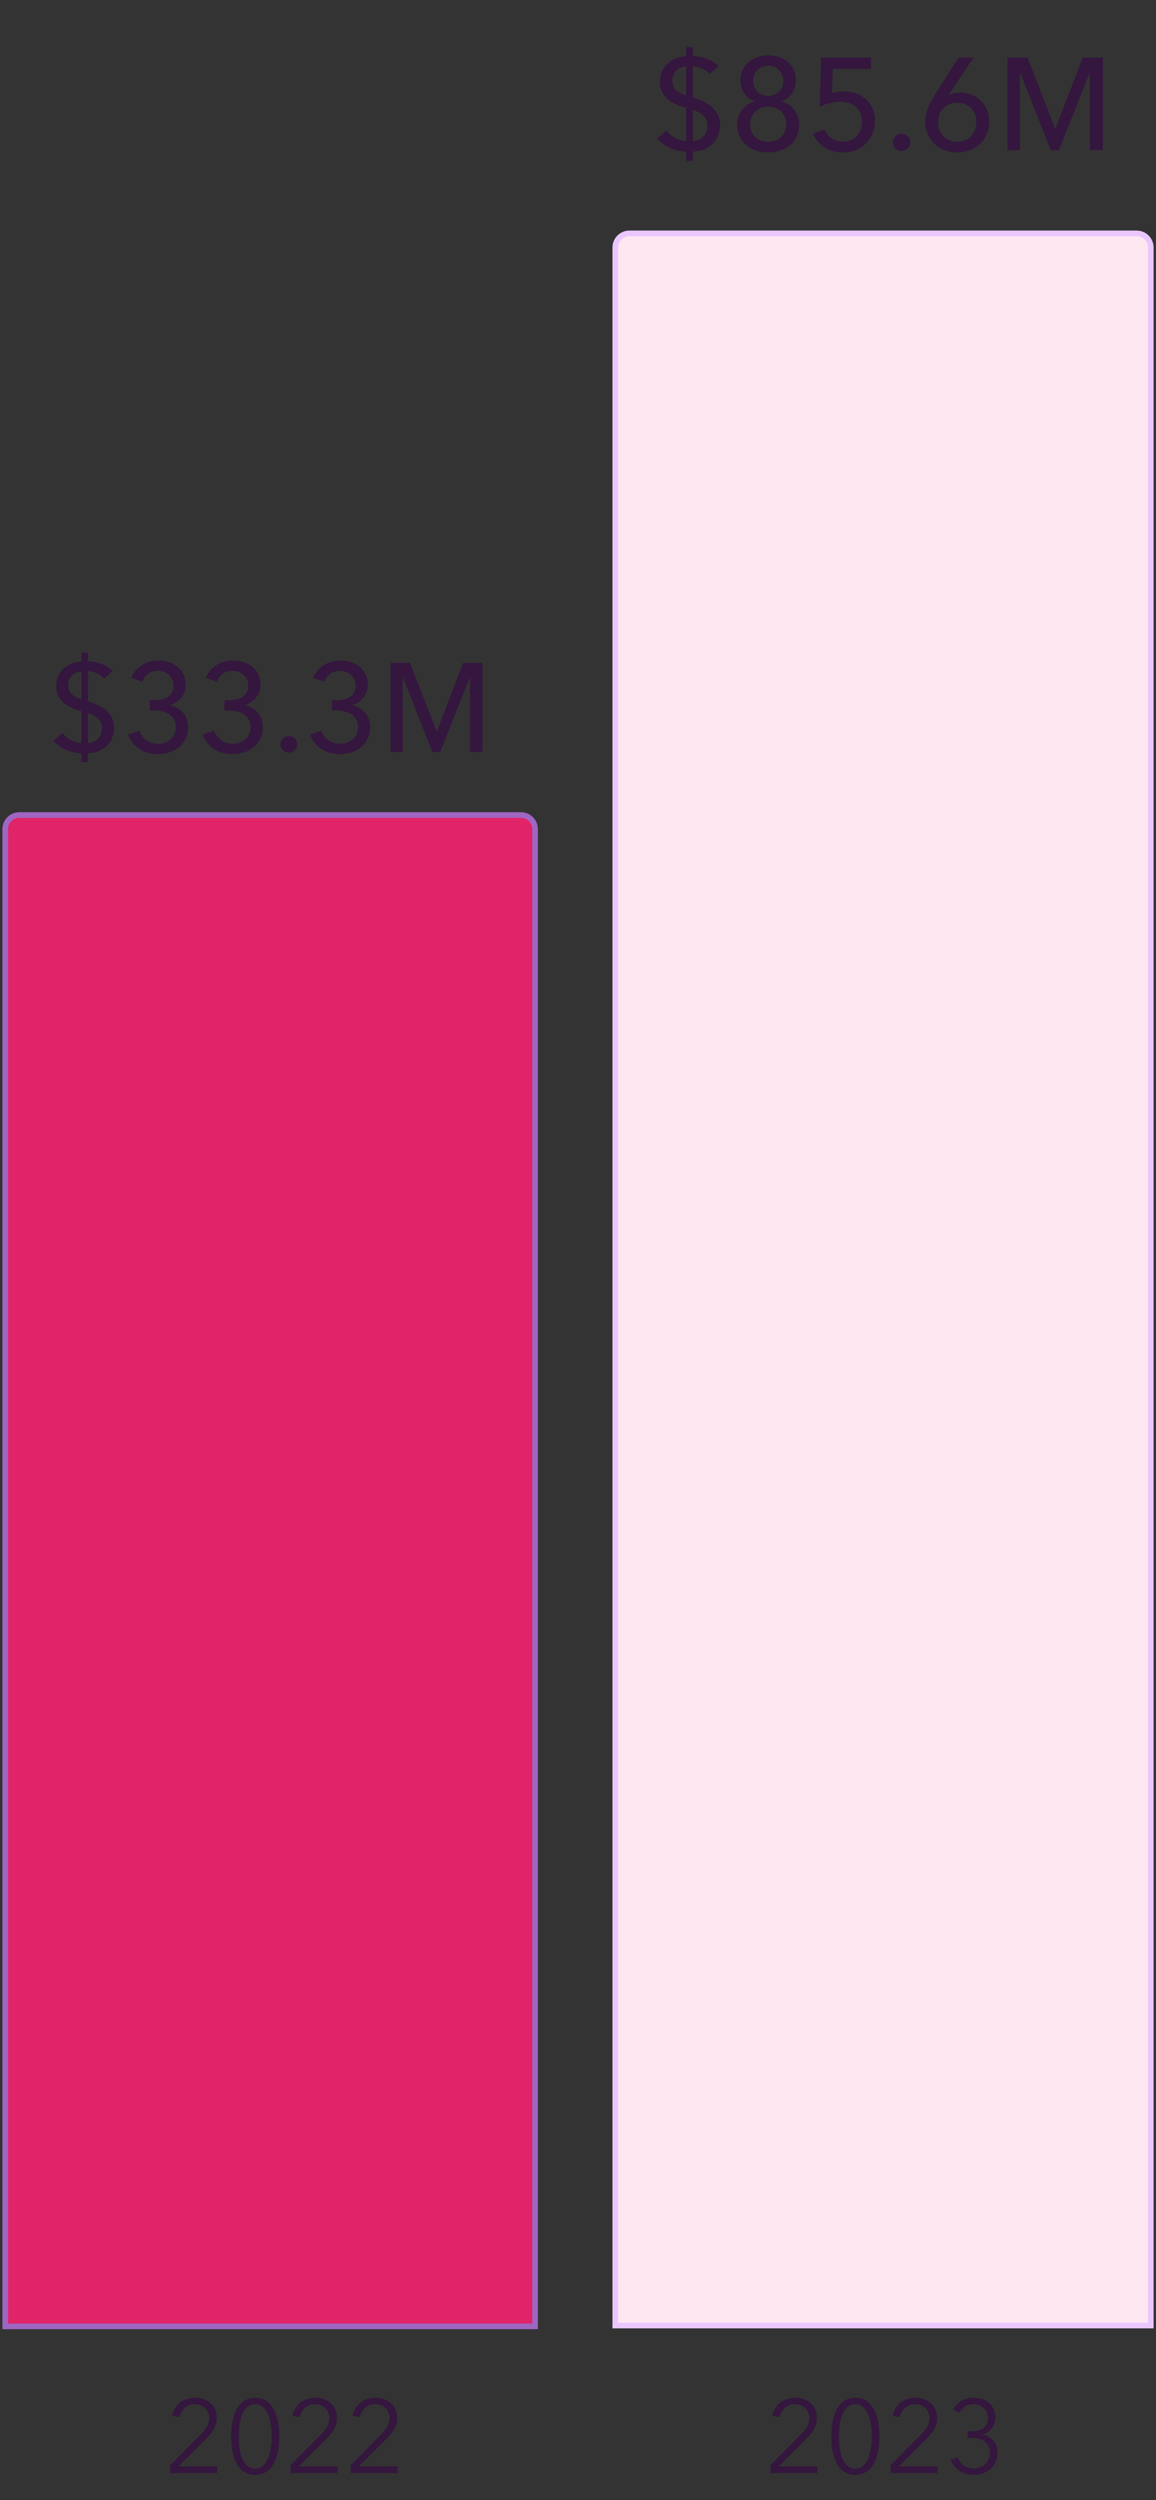
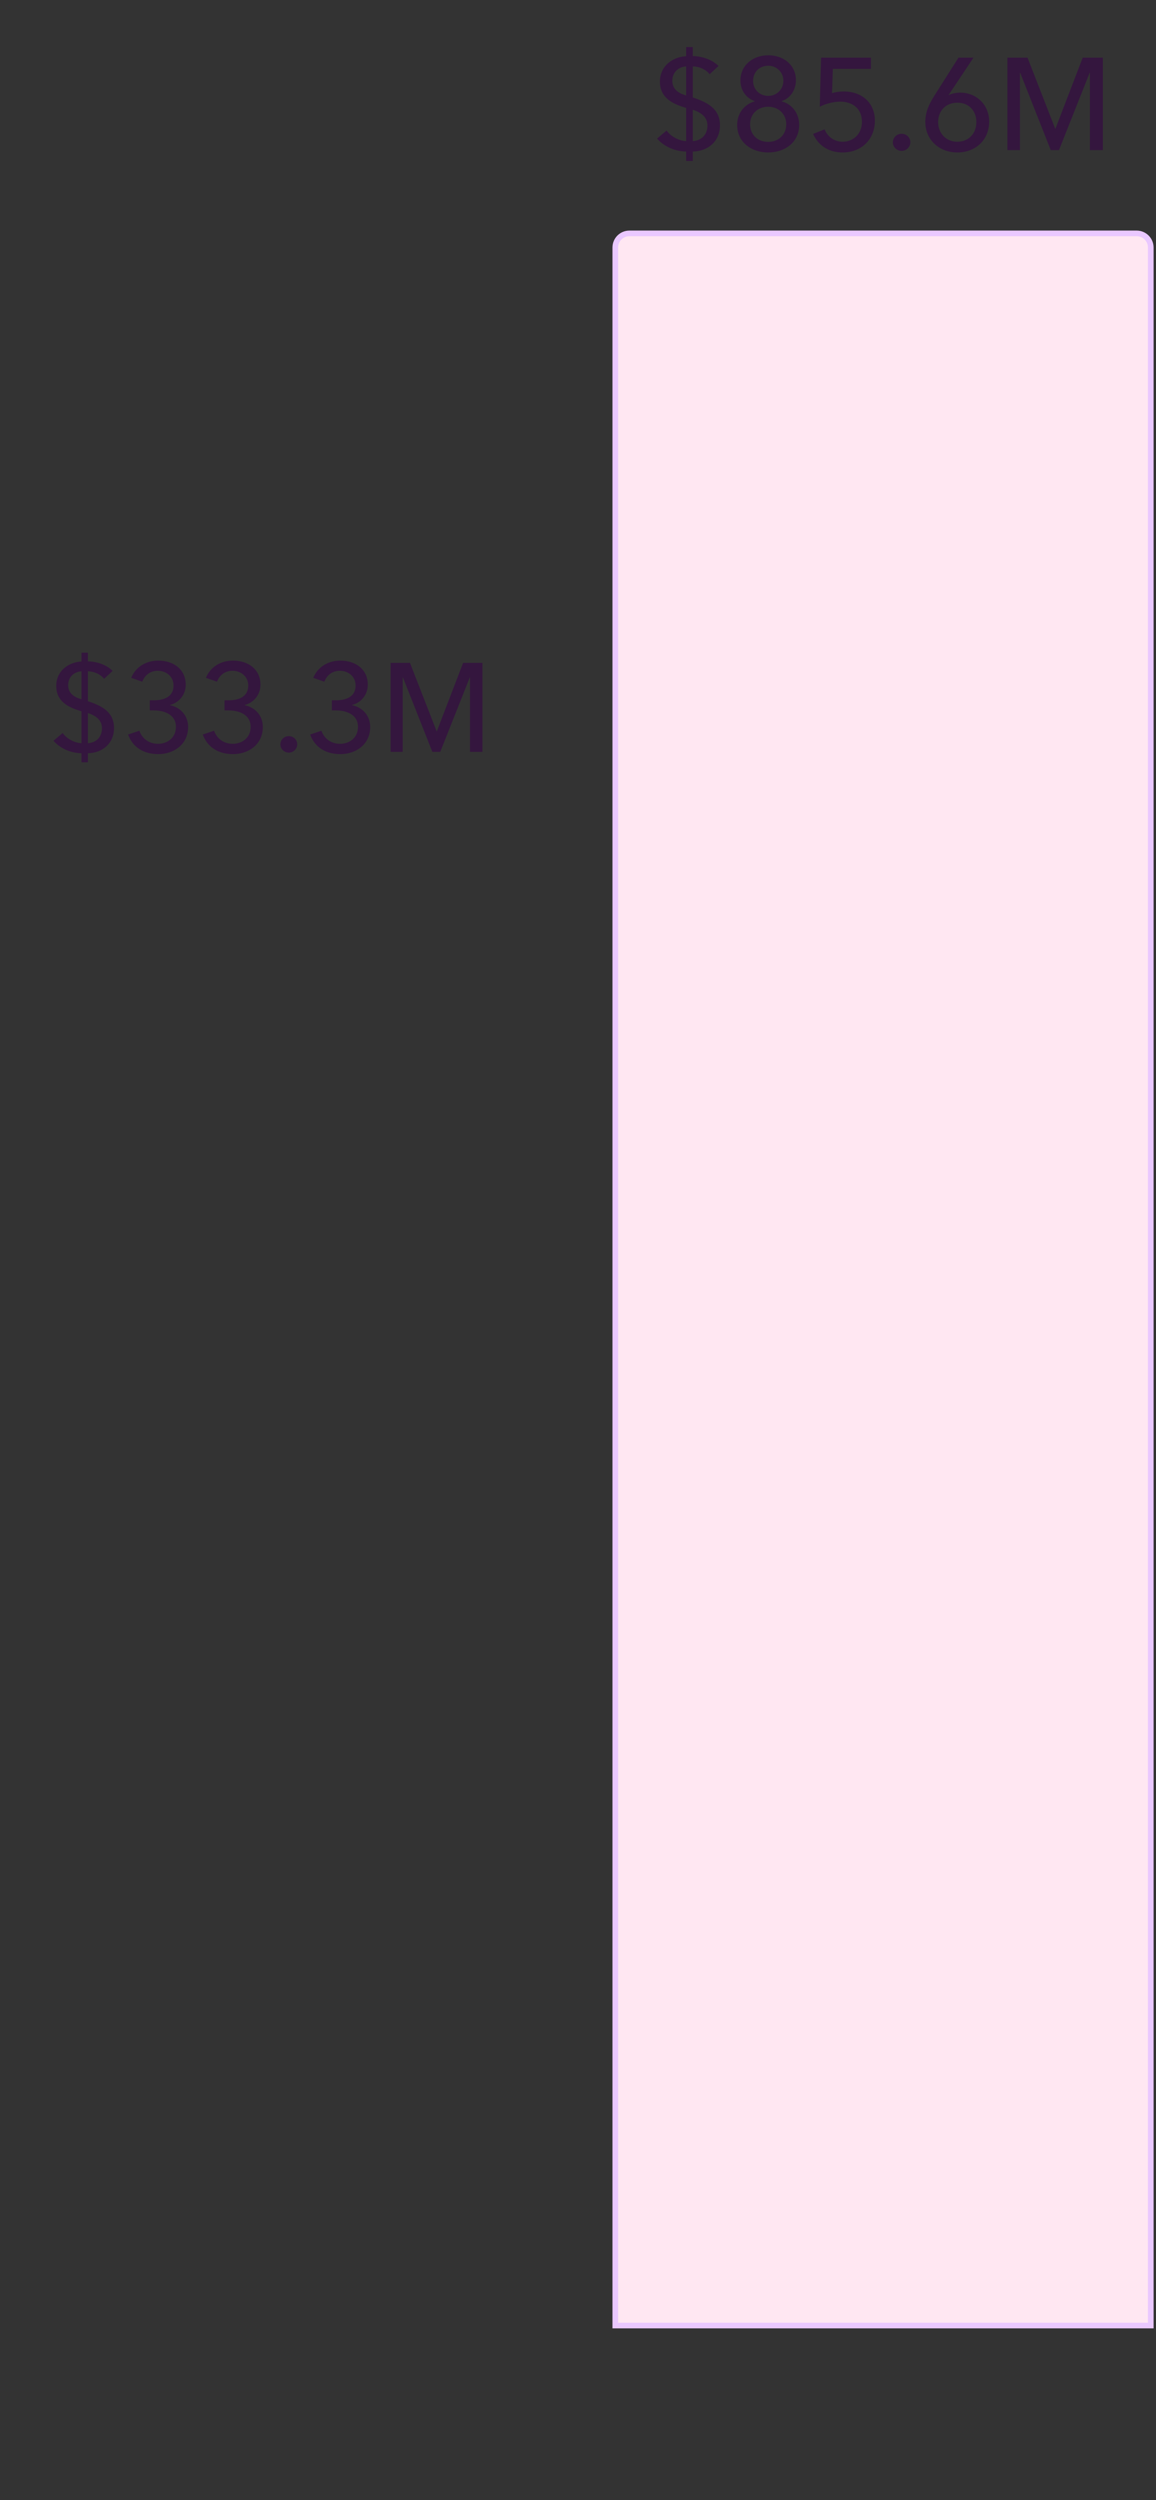
<svg xmlns="http://www.w3.org/2000/svg" width="235" height="508" viewBox="0 0 235 508" fill="none">
  <rect x="0" y="0" width="235" height="508" fill="#333333" stroke="none" />
  <path d="M16.564 151.007V144.52C13.908 143.754 11.431 142.554 11.431 139.361C11.431 136.373 13.857 134.56 16.564 134.406V132.618H17.867V134.381C19.629 134.406 21.621 135.045 22.898 136.322L21.161 137.931C20.37 136.935 19.067 136.424 17.867 136.398V142.477C20.472 143.345 23.179 144.546 23.179 147.917C23.179 151.135 20.753 152.999 17.867 153.05V154.889H16.564V153.05C14.291 152.999 12.273 152.08 10.869 150.522L12.733 148.939C13.652 150.241 15.364 150.982 16.564 151.007ZM17.867 144.878V151.007C19.348 150.931 20.727 149.96 20.727 147.942C20.727 146.333 19.501 145.414 17.867 144.878ZM16.564 142.094V136.398C15.083 136.501 13.857 137.522 13.857 139.208C13.857 140.817 14.981 141.634 16.564 142.094ZM30.451 144.341V142.298H31.243C33.311 142.298 35.278 141.609 35.278 139.284C35.278 137.471 33.797 136.296 32.085 136.296C30.579 136.296 29.455 137.139 28.919 138.518L26.671 137.726C27.565 135.556 29.634 134.227 32.188 134.227C35.201 134.227 37.755 135.939 37.755 139.131C37.755 141.149 36.427 142.758 34.563 143.243V143.294C36.683 143.728 38.241 145.388 38.241 147.713C38.241 151.314 35.278 153.229 32.188 153.229C29.327 153.229 27.029 151.952 26.032 149.245L28.331 148.479C28.867 150.037 30.247 151.135 32.136 151.135C33.95 151.135 35.763 149.986 35.763 147.687C35.763 145.159 33.362 144.341 31.217 144.341H30.451ZM45.64 144.341V142.298H46.432C48.501 142.298 50.467 141.609 50.467 139.284C50.467 137.471 48.986 136.296 47.275 136.296C45.768 136.296 44.644 137.139 44.108 138.518L41.86 137.726C42.754 135.556 44.823 134.227 47.377 134.227C50.391 134.227 52.945 135.939 52.945 139.131C52.945 141.149 51.617 142.758 49.752 143.243V143.294C51.872 143.728 53.43 145.388 53.43 147.713C53.43 151.314 50.467 153.229 47.377 153.229C44.516 153.229 42.218 151.952 41.222 149.245L43.52 148.479C44.057 150.037 45.436 151.135 47.326 151.135C49.139 151.135 50.953 149.986 50.953 147.687C50.953 145.159 48.552 144.341 46.406 144.341H45.64ZM60.421 151.237C60.421 152.131 59.68 152.923 58.71 152.923C57.765 152.923 56.998 152.157 56.998 151.263C56.998 150.343 57.739 149.577 58.71 149.577C59.68 149.577 60.421 150.318 60.421 151.237ZM67.464 144.341V142.298H68.256C70.324 142.298 72.291 141.609 72.291 139.284C72.291 137.471 70.81 136.296 69.099 136.296C67.592 136.296 66.468 137.139 65.931 138.518L63.684 137.726C64.578 135.556 66.647 134.227 69.201 134.227C72.214 134.227 74.768 135.939 74.768 139.131C74.768 141.149 73.44 142.758 71.576 143.243V143.294C73.696 143.728 75.254 145.388 75.254 147.713C75.254 151.314 72.291 153.229 69.201 153.229C66.34 153.229 64.042 151.952 63.045 149.245L65.344 148.479C65.88 150.037 67.26 151.135 69.15 151.135C70.963 151.135 72.776 149.986 72.776 147.687C72.776 145.159 70.376 144.341 68.23 144.341H67.464ZM83.343 134.687L88.757 148.581H88.808L94.146 134.687H98.079V152.77H95.551V137.65H95.5L89.498 152.77H87.889L81.913 137.65H81.862V152.77H79.41V134.687H83.343Z" fill="#34163E" />
-   <path d="M1.065 168.473C1.065 166.891 2.348 165.608 3.93 165.608H105.909C107.491 165.608 108.773 166.891 108.773 168.473V472.691H1.065V168.473Z" fill="#E12468" stroke="#9F66C2" stroke-width="1.146" />
  <path d="M125.081 50.289C125.081 48.707 126.363 47.425 127.945 47.425H231.07C232.652 47.425 233.935 48.707 233.935 50.289V472.529H125.081V50.289Z" fill="#FFE7F2" stroke="#EAC8FF" stroke-width="1.146" />
  <path d="M139.487 28.669V21.928C136.727 21.131 134.152 19.884 134.152 16.567C134.152 13.461 136.673 11.577 139.487 11.418V9.56H140.84V11.391C142.671 11.418 144.742 12.081 146.069 13.408L144.264 15.08C143.441 14.045 142.088 13.514 140.84 13.488V19.804C143.547 20.707 146.361 21.954 146.361 25.457C146.361 28.801 143.839 30.739 140.84 30.792V32.703H139.487V30.792C137.125 30.739 135.028 29.783 133.568 28.165L135.506 26.519C136.461 27.872 138.239 28.642 139.487 28.669ZM140.84 22.299V28.669C142.38 28.589 143.813 27.581 143.813 25.484C143.813 23.812 142.539 22.857 140.84 22.299ZM139.487 19.406V13.488C137.947 13.594 136.673 14.656 136.673 16.407C136.673 18.079 137.841 18.929 139.487 19.406ZM158.907 20.601C160.924 21.105 162.463 22.963 162.463 25.378C162.463 28.908 159.57 30.978 156.173 30.978C152.749 30.978 149.857 28.908 149.857 25.378C149.857 22.883 151.476 21.131 153.413 20.601V20.547C151.741 19.964 150.52 18.424 150.52 16.354C150.52 13.249 153.068 11.232 156.173 11.232C159.252 11.232 161.8 13.169 161.8 16.301C161.8 18.345 160.605 19.99 158.907 20.547V20.601ZM153.094 16.434C153.094 18.159 154.395 19.486 156.173 19.486C157.872 19.486 159.252 18.159 159.252 16.434C159.252 14.629 157.845 13.355 156.173 13.355C154.395 13.355 153.094 14.629 153.094 16.434ZM152.484 25.245C152.484 27.368 153.997 28.828 156.173 28.828C158.296 28.828 159.836 27.368 159.836 25.245C159.836 23.201 158.296 21.689 156.173 21.689C154.023 21.689 152.484 23.175 152.484 25.245ZM177.053 11.71V13.992H169.303L169.144 18.929C169.834 18.69 170.789 18.584 171.559 18.584C175.168 18.584 177.849 20.866 177.849 24.502C177.849 28.43 175.036 30.978 171.294 30.978C168.374 30.978 166.304 29.491 165.296 27.209L167.631 26.28C168.215 27.793 169.622 28.801 171.294 28.801C173.496 28.801 175.222 27.183 175.222 24.767C175.222 21.928 173.151 20.654 170.816 20.654C169.409 20.654 167.817 21.078 166.649 21.689L166.915 11.71H177.053ZM185.061 28.908C185.061 29.837 184.291 30.659 183.282 30.659C182.3 30.659 181.504 29.863 181.504 28.934C181.504 27.979 182.274 27.183 183.282 27.183C184.291 27.183 185.061 27.952 185.061 28.908ZM197.9 11.71L192.857 19.274L192.884 19.327C193.415 19.008 194.423 18.822 195.219 18.822C198.51 18.822 201.085 21.291 201.085 24.714C201.085 28.456 198.298 30.978 194.609 30.978C190.867 30.978 188.107 28.35 188.107 24.794C188.107 22.75 188.85 21.184 189.938 19.459L194.848 11.71H197.9ZM190.707 24.82C190.707 27.023 192.273 28.801 194.609 28.801C196.918 28.801 198.484 27.129 198.484 24.794C198.484 22.538 196.971 20.866 194.635 20.866C192.273 20.866 190.707 22.512 190.707 24.82ZM208.88 11.71L214.507 26.147H214.56L220.106 11.71H224.194V30.5H221.566V14.788H221.513L215.276 30.5H213.604L207.394 14.788H207.341V30.5H204.793V11.71H208.88Z" fill="#34163E" />
-   <path d="M44.168 501.152V502.5H34.624V500.92L40.734 494.747C41.64 493.82 42.525 492.703 42.525 491.334C42.525 489.606 41.176 488.49 39.575 488.49C37.974 488.49 36.815 489.606 36.499 491.144L35.004 490.849C35.425 488.742 37.237 487.204 39.575 487.204C41.977 487.204 44.063 488.595 44.063 491.313C44.063 493.23 42.946 494.515 41.64 495.821L36.268 501.152H44.168ZM51.881 487.204C55.589 487.204 56.769 491.186 56.769 495.063C56.769 498.939 55.589 502.879 51.881 502.879C48.131 502.879 46.993 498.939 46.993 495.063C46.993 491.186 48.131 487.204 51.881 487.204ZM51.881 488.49C49.226 488.49 48.531 492.092 48.531 495.063C48.531 498.034 49.226 501.573 51.881 501.573C54.493 501.573 55.231 498.034 55.231 495.063C55.231 492.092 54.493 488.49 51.881 488.49ZM68.611 501.152V502.5H59.067V500.92L65.177 494.747C66.082 493.82 66.967 492.703 66.967 491.334C66.967 489.606 65.619 488.49 64.018 488.49C62.416 488.49 61.258 489.606 60.942 491.144L59.446 490.849C59.867 488.742 61.679 487.204 64.018 487.204C66.419 487.204 68.505 488.595 68.505 491.313C68.505 493.23 67.389 494.515 66.082 495.821L60.71 501.152H68.611ZM80.832 501.152V502.5H71.288V500.92L77.398 494.747C78.304 493.82 79.189 492.703 79.189 491.334C79.189 489.606 77.84 488.49 76.239 488.49C74.638 488.49 73.479 489.606 73.163 491.144L71.667 490.849C72.088 488.742 73.9 487.204 76.239 487.204C78.641 487.204 80.726 488.595 80.726 491.313C80.726 493.23 79.61 494.515 78.304 495.821L72.931 501.152H80.832Z" fill="#34163E" />
-   <path d="M166.168 501.152V502.5H156.624V500.92L162.734 494.747C163.64 493.82 164.525 492.703 164.525 491.334C164.525 489.606 163.176 488.49 161.575 488.49C159.974 488.49 158.815 489.606 158.499 491.144L157.003 490.849C157.425 488.742 159.237 487.204 161.575 487.204C163.977 487.204 166.063 488.595 166.063 491.313C166.063 493.23 164.946 494.515 163.64 495.821L158.268 501.152H166.168ZM173.881 487.204C177.589 487.204 178.769 491.186 178.769 495.063C178.769 498.939 177.589 502.879 173.881 502.879C170.131 502.879 168.993 498.939 168.993 495.063C168.993 491.186 170.131 487.204 173.881 487.204ZM173.881 488.49C171.226 488.49 170.531 492.092 170.531 495.063C170.531 498.034 171.226 501.573 173.881 501.573C176.493 501.573 177.231 498.034 177.231 495.063C177.231 492.092 176.493 488.49 173.881 488.49ZM190.611 501.152V502.5H181.067V500.92L187.176 494.747C188.082 493.82 188.967 492.703 188.967 491.334C188.967 489.606 187.619 488.49 186.018 488.49C184.417 488.49 183.258 489.606 182.942 491.144L181.446 490.849C181.867 488.742 183.679 487.204 186.018 487.204C188.419 487.204 190.505 488.595 190.505 491.313C190.505 493.23 189.389 494.515 188.082 495.821L182.71 501.152H190.611ZM196.722 495.337V494.031H197.375C199.292 494.031 200.851 493.272 200.851 491.292C200.851 489.627 199.503 488.49 197.902 488.49C196.659 488.49 195.648 489.101 195.058 490.238L193.772 489.564C194.699 487.963 196.174 487.204 197.986 487.204C200.325 487.204 202.347 488.616 202.347 491.207C202.347 492.956 201.231 494.22 199.756 494.62V494.663C201.462 495.021 202.769 496.369 202.769 498.371C202.769 501.215 200.556 502.879 197.965 502.879C195.795 502.879 194.088 501.784 193.246 499.824L194.678 499.298C195.184 500.709 196.448 501.573 197.965 501.573C199.672 501.573 201.252 500.372 201.252 498.371C201.252 496.116 199.334 495.337 197.375 495.337H196.722Z" fill="#34163E" />
</svg>